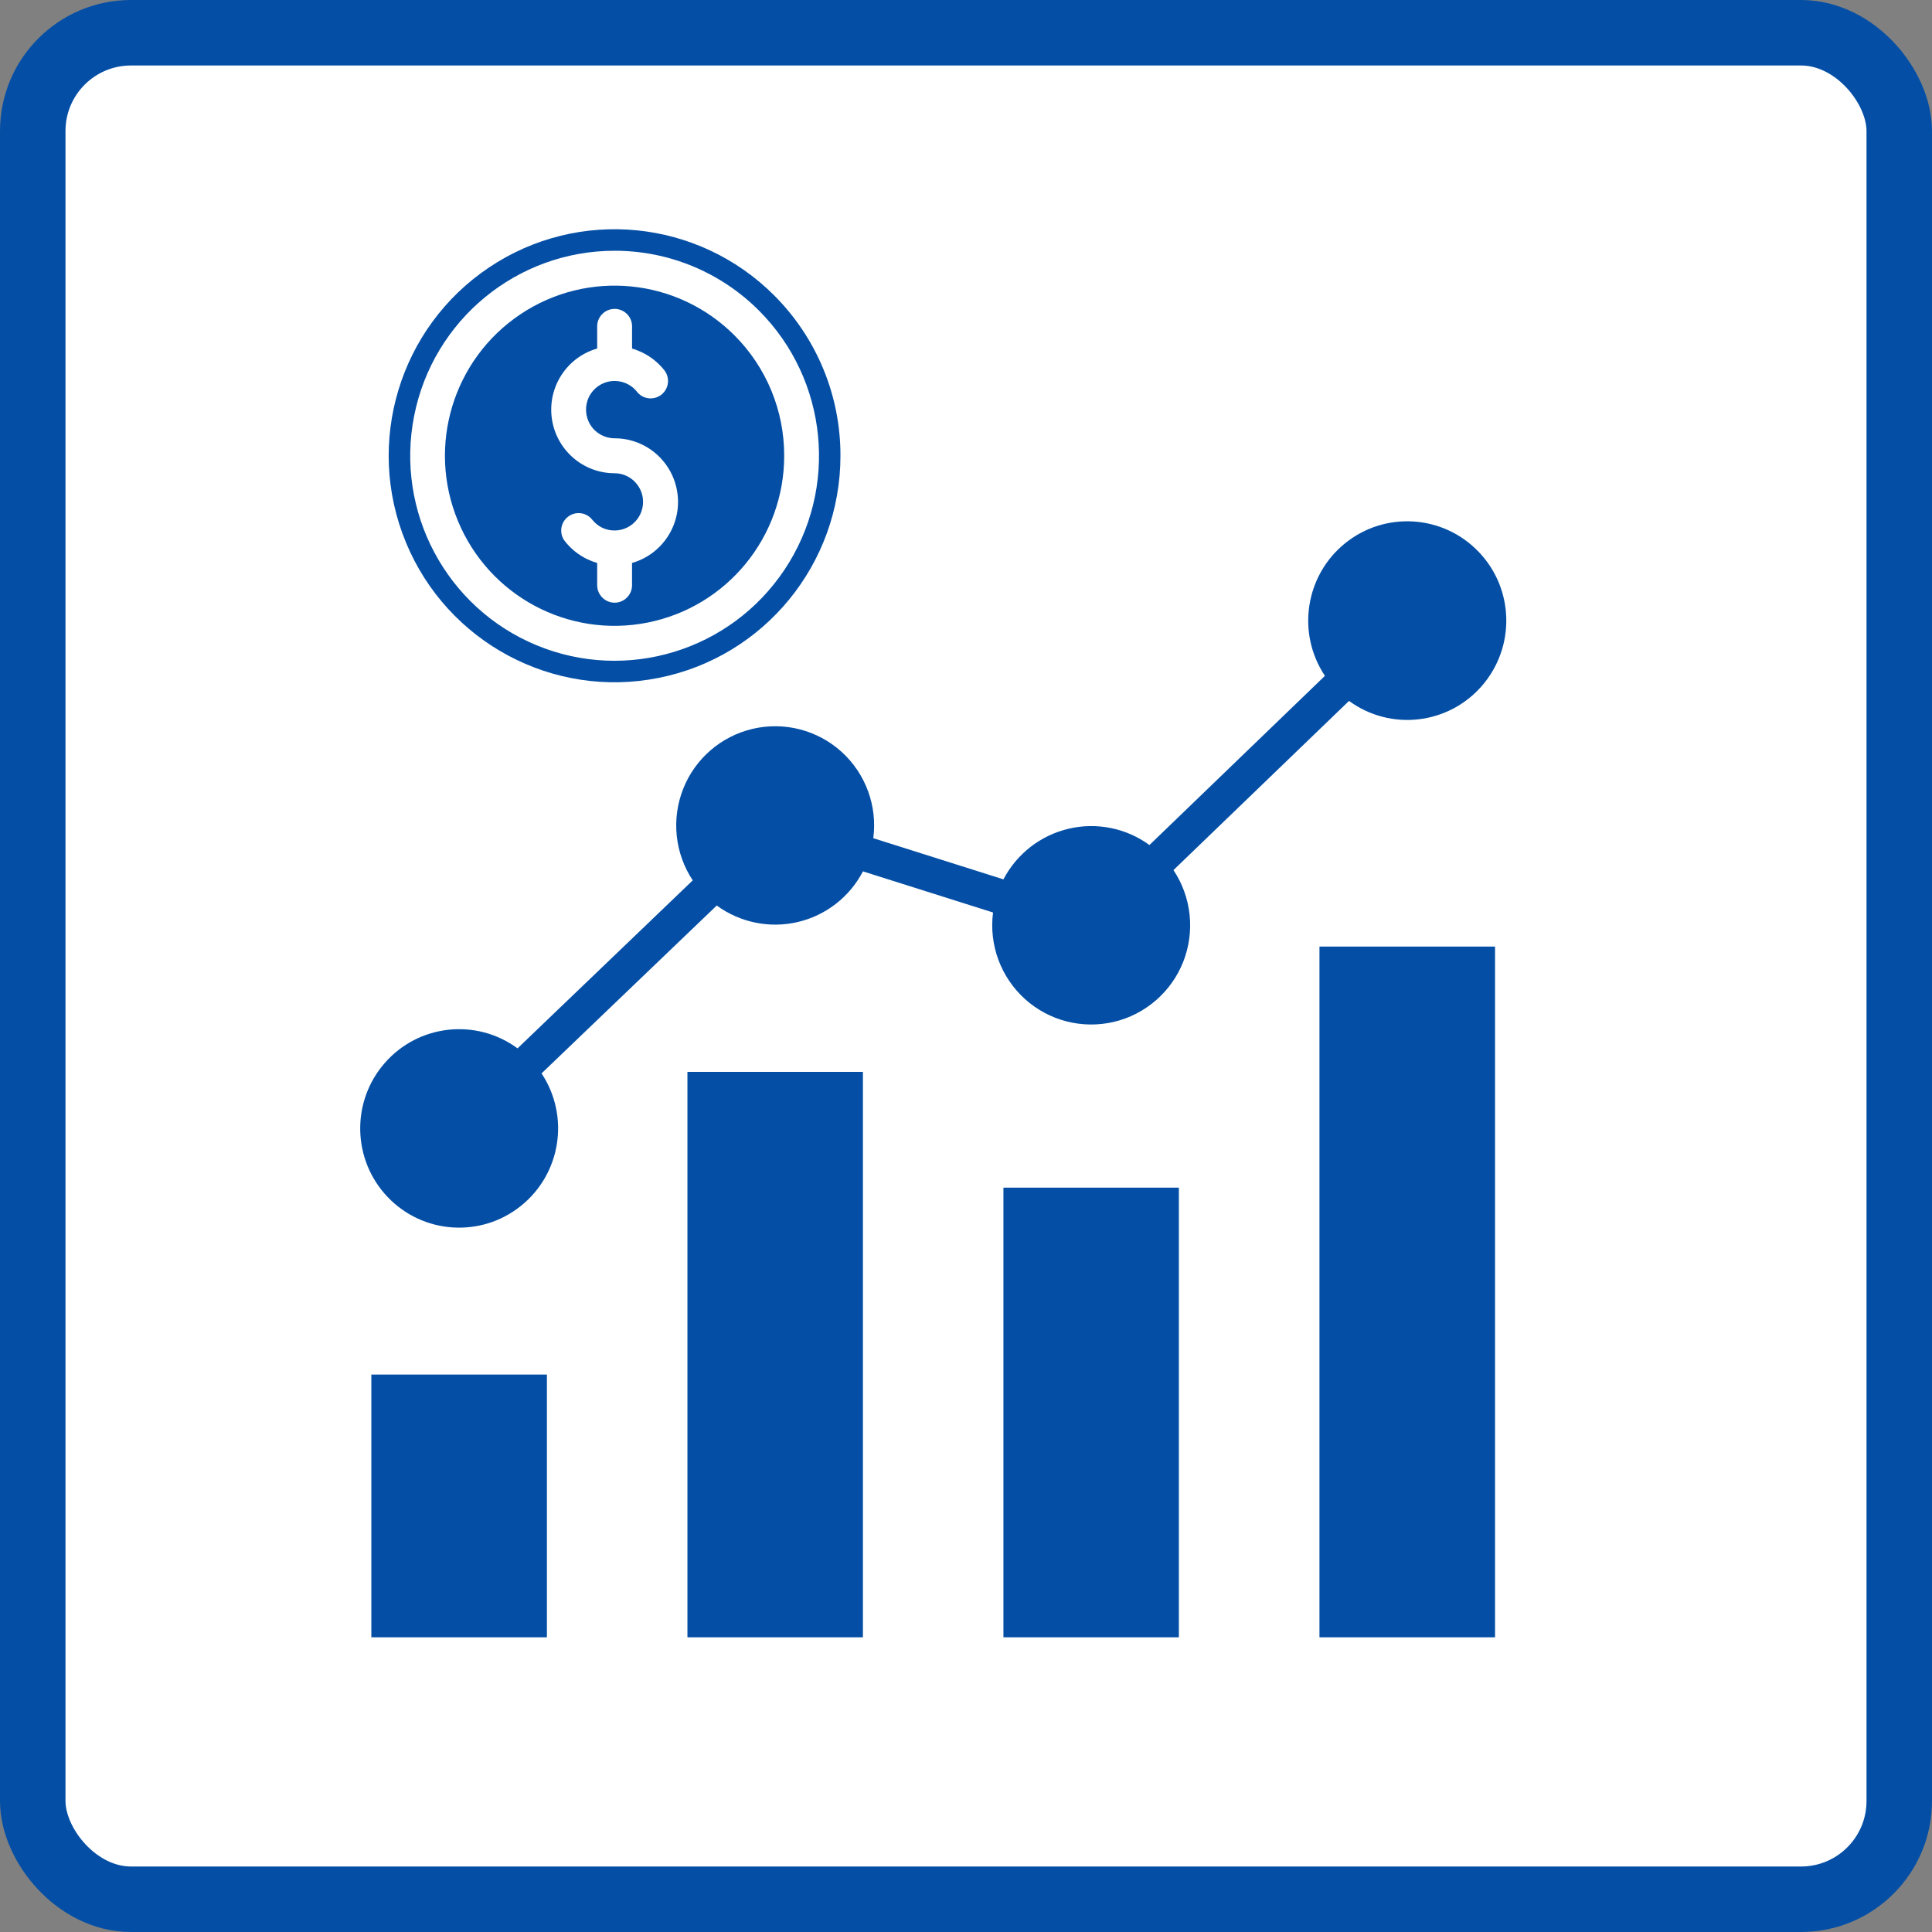
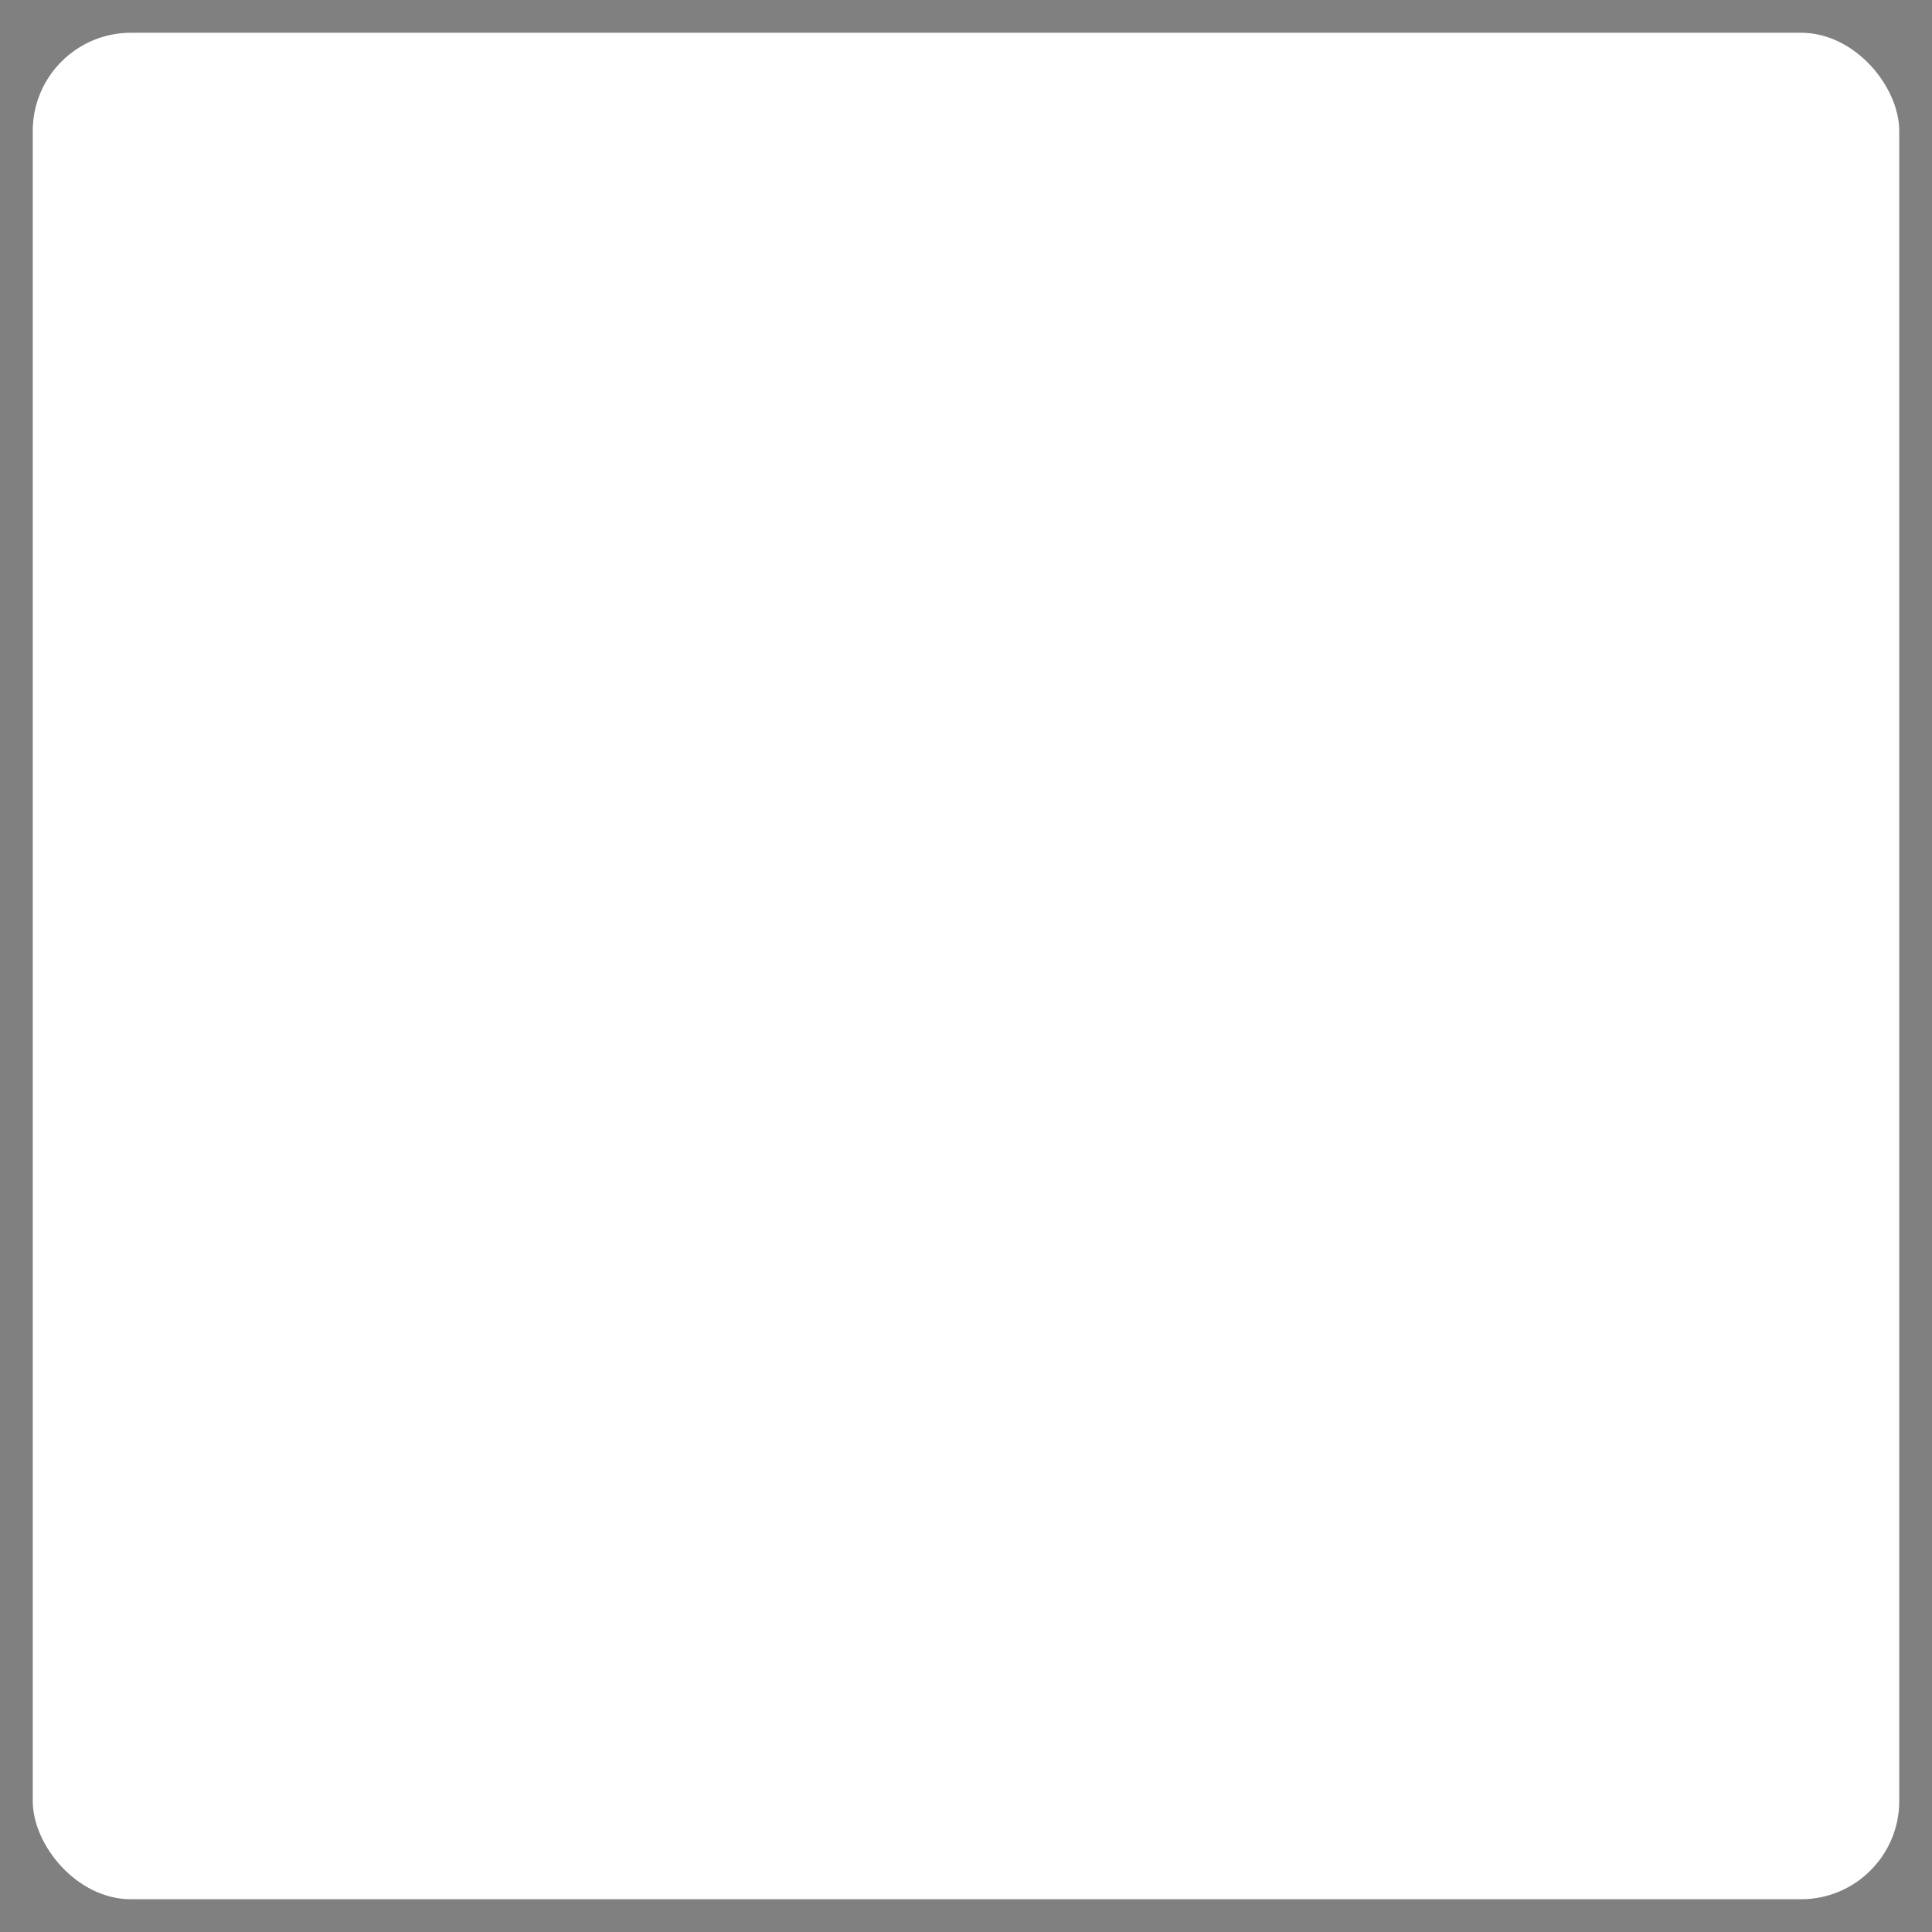
<svg xmlns="http://www.w3.org/2000/svg" width="59" height="59" viewBox="0 0 59 59" fill="none">
  <rect x="0" y="0" width="59" height="59" fill="#808080" stroke="none" />
  <rect x="1" y="1" width="57" height="57" rx="3" fill="white" />
-   <rect x="1" y="1" width="57" height="57" rx="3" stroke="#044FA5" stroke-width="2" />
-   <path fill-rule="evenodd" clip-rule="evenodd" d="M11.34 50H16.702V41.977H11.34V50ZM20.991 50H26.352V32.733H20.993V50H20.991ZM36.001 50V36.268H30.643V50H36.001ZM15.805 32.015L21.154 26.886H21.156C20.607 26.059 20.498 25.016 20.863 24.09C21.227 23.167 22.022 22.483 22.986 22.257C23.951 22.032 24.965 22.294 25.701 22.96C26.435 23.626 26.798 24.613 26.669 25.597L30.643 26.854C31.052 26.072 31.779 25.508 32.635 25.308C33.49 25.105 34.392 25.288 35.102 25.806L40.461 20.639C39.59 19.334 39.858 17.575 41.078 16.59C42.298 15.604 44.068 15.717 45.154 16.85C46.242 17.982 46.285 19.759 45.256 20.944C44.227 22.131 42.464 22.331 41.197 21.405L35.836 26.571C36.387 27.398 36.498 28.443 36.135 29.369C35.771 30.292 34.978 30.98 34.014 31.207C33.047 31.433 32.033 31.172 31.297 30.506C30.561 29.839 30.198 28.853 30.326 27.866L26.352 26.61V26.612C25.944 27.394 25.217 27.958 24.359 28.158C23.501 28.358 22.6 28.173 21.888 27.653L16.537 32.781H16.539C17.405 34.09 17.132 35.845 15.909 36.825C14.689 37.807 12.921 37.69 11.838 36.555C10.756 35.42 10.717 33.644 11.749 32.463C12.78 31.281 14.541 31.087 15.805 32.015ZM45.656 50V28.907H40.294V50H45.656ZM22.433 10.245C20.685 8.492 17.946 8.222 15.892 9.598C13.835 10.975 13.036 13.616 13.983 15.905C14.928 18.195 17.355 19.496 19.779 19.012C22.203 18.529 23.948 16.397 23.948 13.919C23.951 12.54 23.406 11.219 22.433 10.245ZM18.769 7.658C15.792 7.658 13.227 9.768 12.648 12.697C12.066 15.626 13.629 18.56 16.381 19.703C19.132 20.844 22.304 19.879 23.959 17.396C25.614 14.914 25.288 11.604 23.184 9.491C22.014 8.315 20.426 7.656 18.769 7.658ZM23.647 9.026C21.321 6.694 17.673 6.332 14.937 8.166C12.2 9.999 11.136 13.516 12.396 16.564C13.655 19.613 16.887 21.347 20.114 20.702C23.343 20.06 25.666 17.218 25.666 13.919C25.671 12.083 24.943 10.324 23.647 9.026ZM19.301 17.889V17.192C20.229 16.926 20.822 16.016 20.687 15.058C20.552 14.097 19.736 13.385 18.769 13.385C18.47 13.385 18.189 13.231 18.029 12.974C17.87 12.719 17.853 12.399 17.983 12.127C18.114 11.857 18.374 11.671 18.674 11.639C18.974 11.606 19.269 11.73 19.453 11.965C19.636 12.196 19.97 12.233 20.201 12.05C20.428 11.867 20.468 11.534 20.285 11.303C20.103 11.075 19.873 10.89 19.61 10.763C19.51 10.715 19.408 10.674 19.302 10.644V9.949C19.293 9.659 19.056 9.433 18.769 9.433C18.483 9.433 18.248 9.659 18.237 9.949V10.644C17.31 10.909 16.719 11.819 16.852 12.78C16.987 13.738 17.803 14.452 18.769 14.452C19.034 14.452 19.284 14.574 19.449 14.783C19.614 14.99 19.675 15.262 19.616 15.521C19.558 15.781 19.384 15.998 19.145 16.114C18.906 16.229 18.628 16.229 18.389 16.116C18.272 16.057 18.168 15.974 18.085 15.87C17.903 15.641 17.569 15.602 17.34 15.785C17.11 15.968 17.071 16.303 17.254 16.532C17.436 16.763 17.666 16.946 17.929 17.074C18.029 17.122 18.131 17.161 18.237 17.192V17.889C18.248 18.176 18.483 18.405 18.769 18.405C19.056 18.405 19.293 18.176 19.301 17.889Z" fill="#044FA5" />
</svg>